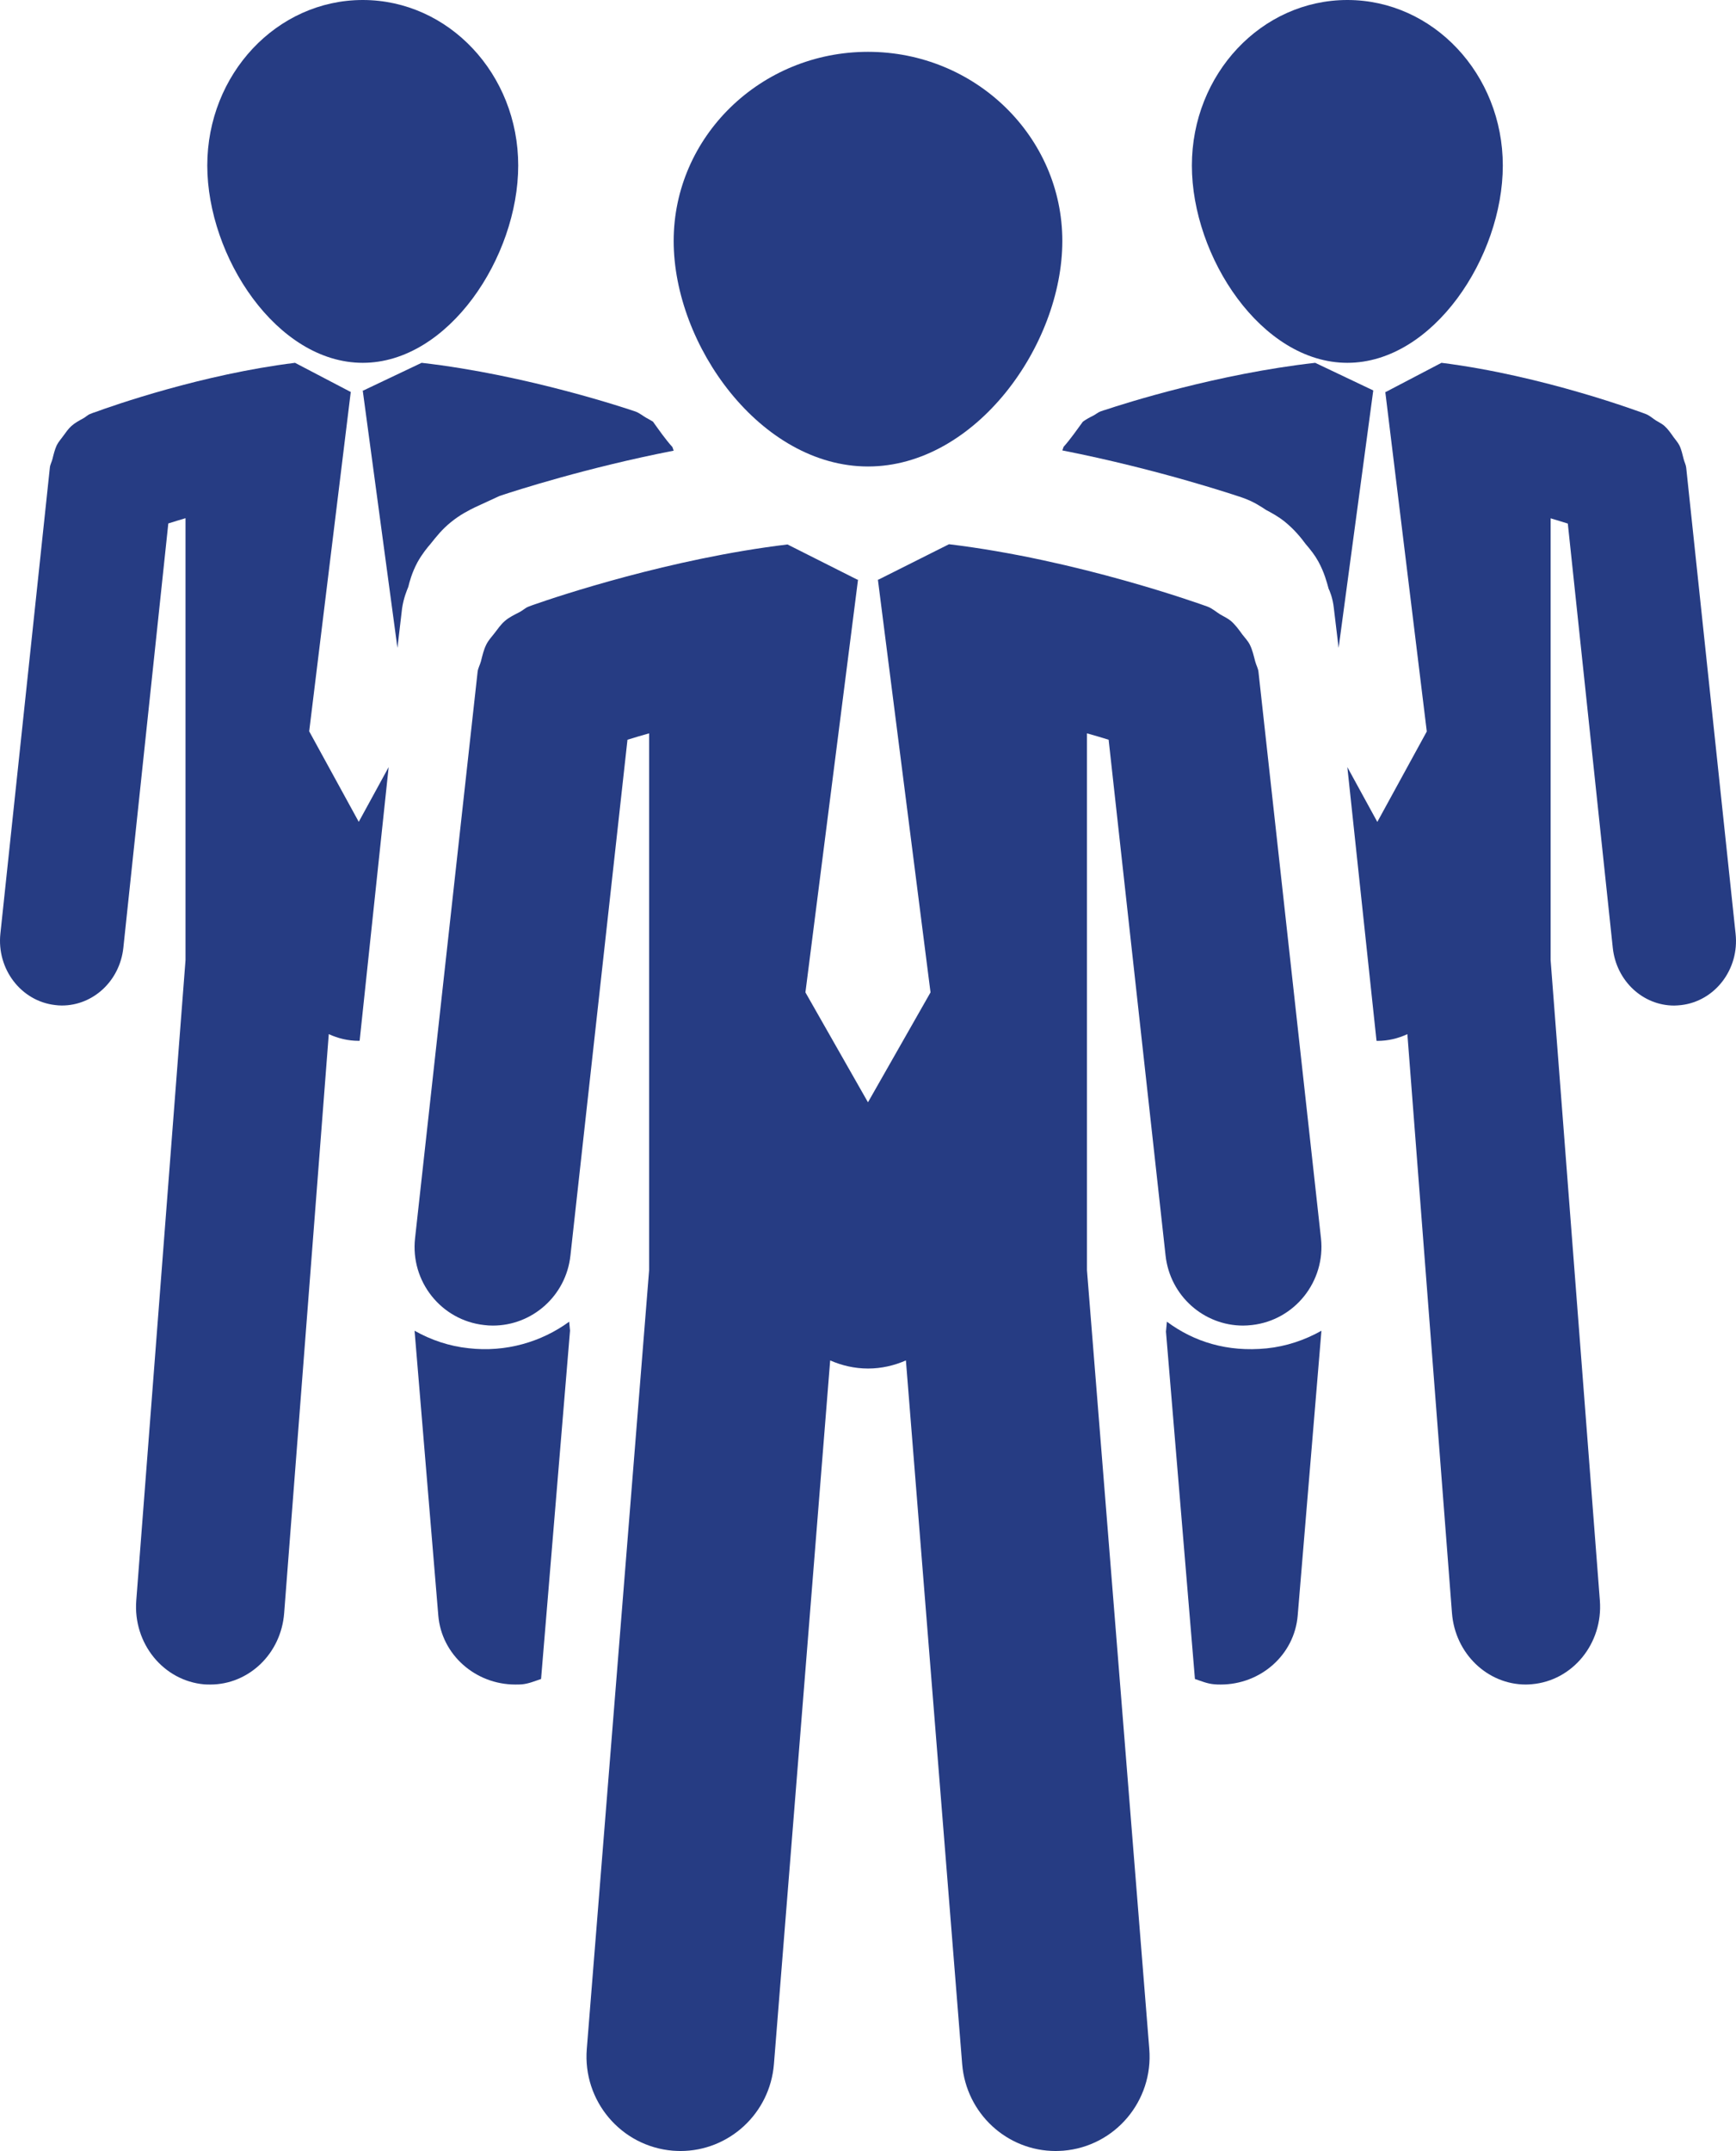
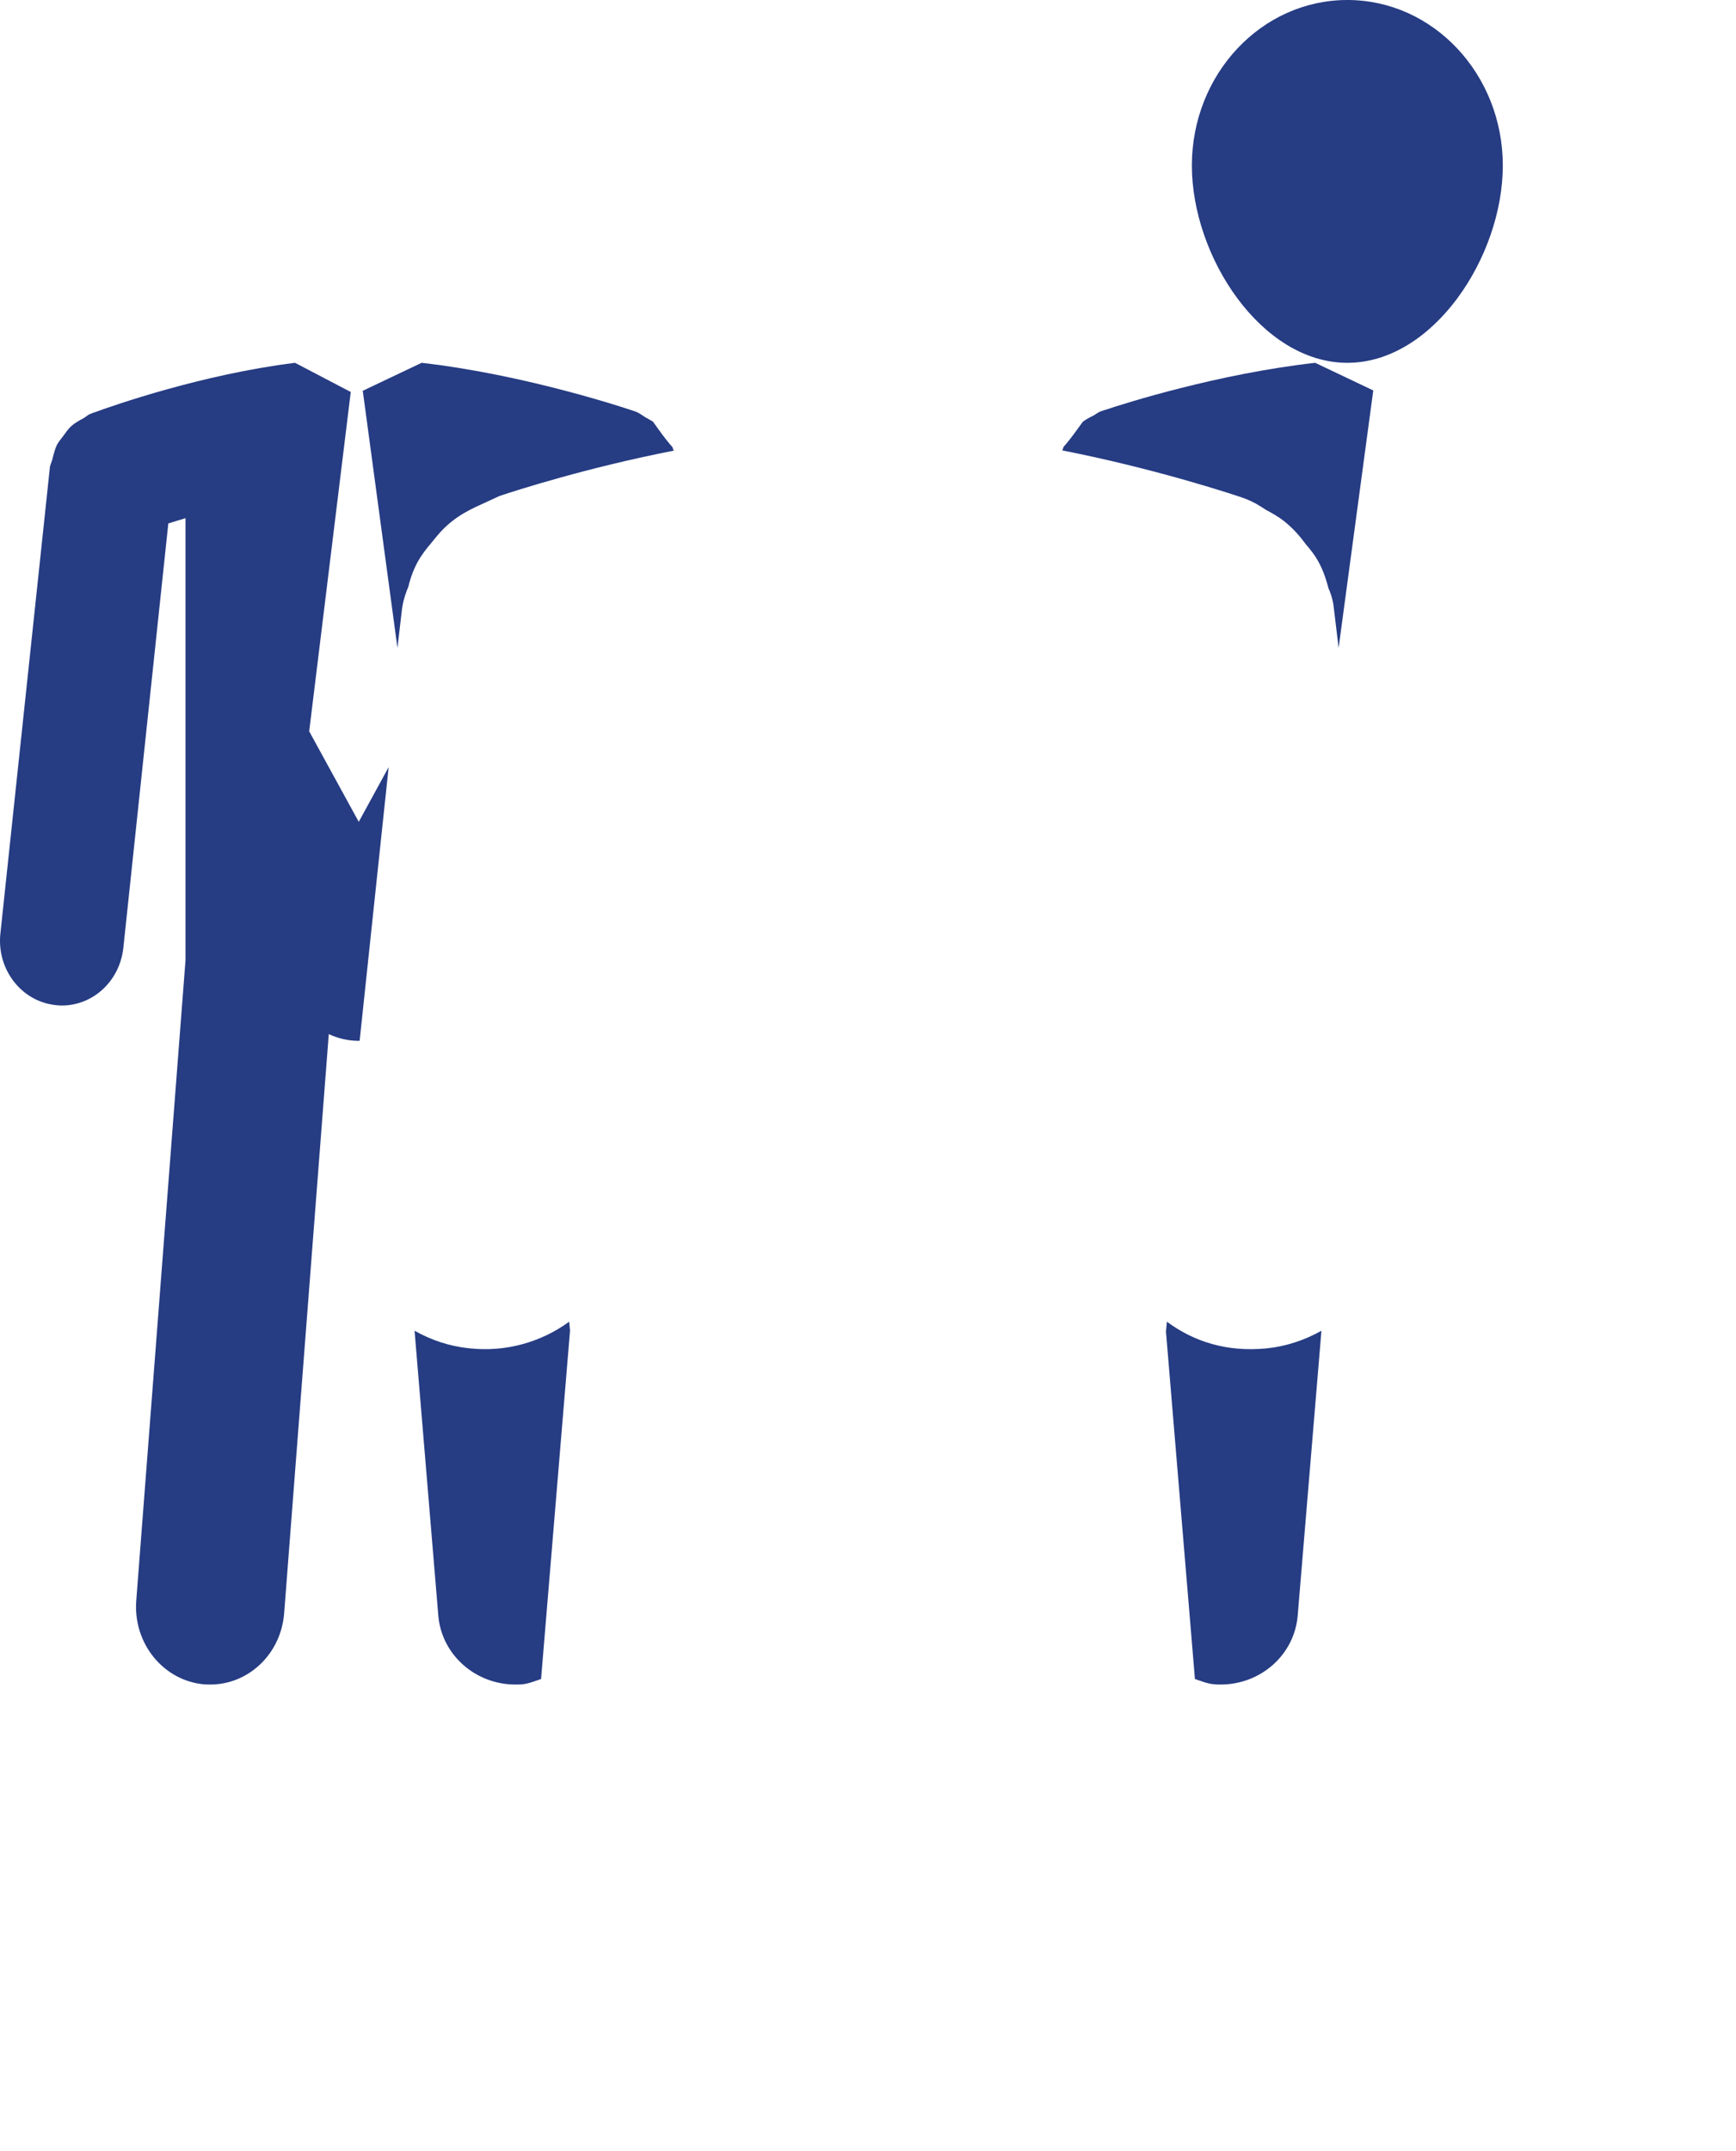
<svg xmlns="http://www.w3.org/2000/svg" width="67px" height="83px" viewBox="0 0 67 83" version="1.1">
  <title>icon (3)</title>
  <desc>Created with Sketch.</desc>
  <defs />
  <g id="Page-1" stroke="none" stroke-width="1" fill="none" fill-rule="evenodd">
    <g id="icon-(3)" fill="#263C83" fill-rule="nonzero">
-       <path d="M14.001,14 C17.311,14 20,9.913 20,6.388 C20.003,2.859 17.314,0 14.001,0 C10.686,0 8,2.859 8,6.388 C8.003,9.91 10.686,14 14.001,14 Z" id="Shape" />
      <path d="M52.001,14 C55.311,14 58,9.913 58,6.388 C58,2.859 55.311,0 52.001,0 C48.686,0 46,2.859 46,6.388 C46,9.91 48.686,14 52.001,14 Z" id="Shape" />
      <path d="M18.082,52.023 C17.339,51.945 16.64,51.709 16,51.349 L16.916,62.337 C17.041,63.85 18.347,65 19.888,65 C19.971,65 20.052,65 20.132,64.994 C20.403,64.971 20.638,64.867 20.882,64.787 L22,51.343 L21.967,51 C20.899,51.781 19.519,52.19 18.082,52.023 Z" id="Shape" />
      <path d="M15.759,22.642 C15.801,22.466 15.896,22.098 16.111,21.698 C16.296,21.364 16.498,21.125 16.621,20.981 C16.85,20.695 17.062,20.425 17.39,20.159 C17.751,19.861 18.105,19.686 18.344,19.569 L19.283,19.136 C19.924,18.923 22.646,18.045 26,17.39 C25.985,17.342 25.967,17.299 25.952,17.251 C25.678,16.948 25.442,16.605 25.201,16.27 C25.115,16.216 25.022,16.168 24.933,16.117 C24.796,16.038 24.679,15.936 24.524,15.879 C24.324,15.811 20.374,14.468 16.272,14 L14.018,15.071 L14,15.071 L15.339,25 L15.518,23.475 C15.577,23.075 15.702,22.784 15.759,22.642 Z" id="Shape" />
      <path d="M11.933,28.219 L13.538,15.119 L13.524,15.119 L11.386,14 C7.821,14.441 4.378,15.641 3.631,15.918 C3.626,15.918 3.62,15.921 3.614,15.921 C3.549,15.945 3.497,15.966 3.483,15.972 C3.383,16.01 3.309,16.091 3.215,16.142 C3.053,16.231 2.896,16.312 2.754,16.44 C2.631,16.55 2.54,16.688 2.443,16.819 C2.357,16.941 2.258,17.045 2.189,17.183 C2.112,17.353 2.07,17.529 2.024,17.714 C1.996,17.827 1.936,17.925 1.924,18.045 L0.015,36.025 C-0.131,37.394 0.813,38.629 2.124,38.781 C2.212,38.793 2.3,38.799 2.389,38.799 C3.592,38.799 4.62,37.856 4.76,36.577 L6.496,20.198 C6.698,20.136 6.923,20.064 7.16,19.995 L7.16,37.045 L5.259,61.761 C5.133,63.416 6.308,64.857 7.886,64.994 C7.963,65 8.04,65 8.117,65 C9.596,65 10.848,63.816 10.967,62.244 L12.689,39.903 C13.042,40.067 13.433,40.162 13.843,40.162 C13.854,40.162 13.866,40.159 13.88,40.159 L15,29.6 L13.846,31.712 L11.933,28.219 Z" id="Shape" />
      <path d="M52.994,15.063 L50.759,14 C47.025,14.419 43.42,15.558 42.638,15.822 C42.632,15.822 42.626,15.825 42.62,15.825 C42.549,15.848 42.498,15.867 42.48,15.873 C42.376,15.91 42.295,15.986 42.2,16.035 C42.056,16.105 41.922,16.179 41.794,16.27 C41.552,16.601 41.319,16.938 41.048,17.244 C41.03,17.29 41.015,17.335 41,17.38 C44.772,18.123 47.78,19.146 47.948,19.202 C48.383,19.353 48.688,19.56 48.855,19.673 C49.135,19.82 49.356,19.951 49.559,20.109 C49.971,20.441 50.228,20.772 50.389,20.99 C50.592,21.226 50.753,21.433 50.881,21.668 C51.111,22.087 51.209,22.467 51.278,22.719 C51.308,22.773 51.436,23.065 51.478,23.459 L51.663,25 L53,15.068 L52.994,15.068 L52.994,15.063 Z" id="Shape" />
      <path d="M45.036,51 L45,51.383 L46.118,64.787 C46.362,64.867 46.597,64.971 46.87,64.991 C46.95,65 47.031,65 47.111,65 C48.654,65 49.959,63.856 50.084,62.337 L51,51.349 C50.358,51.709 49.647,51.951 48.886,52.029 C47.367,52.179 46.085,51.778 45.036,51 Z" id="Shape" />
-       <path d="M65.078,18.047 C65.066,17.931 65.009,17.832 64.981,17.719 C64.932,17.534 64.898,17.355 64.813,17.182 C64.753,17.066 64.664,16.97 64.587,16.863 C64.479,16.708 64.374,16.556 64.234,16.431 C64.137,16.347 64.02,16.293 63.915,16.228 C63.781,16.144 63.673,16.037 63.522,15.977 C63.334,15.906 59.555,14.492 55.633,14 L53.479,15.127 L53.465,15.127 L55.066,28.225 L53.157,31.715 L52,29.6 L53.126,40.161 C53.14,40.161 53.151,40.164 53.163,40.164 C53.579,40.164 53.963,40.068 54.317,39.904 L56.038,62.241 C56.158,63.807 57.409,65 58.888,65 C58.965,65 59.045,64.994 59.119,64.988 C60.7,64.854 61.872,63.41 61.746,61.761 L59.845,37.047 L59.845,20 C60.082,20.069 60.307,20.141 60.509,20.203 L62.245,36.579 C62.385,37.858 63.41,38.801 64.613,38.801 C64.699,38.801 64.79,38.792 64.884,38.783 C66.192,38.631 67.135,37.396 66.984,36.027 L65.078,18.047 Z" id="Shape" />
-       <path d="M33.501,18 C37.639,18 41,13.327 41,9.298 C41,5.27 37.639,2 33.501,2 C29.361,2 26,5.27 26,9.298 C26,13.327 29.361,18 33.501,18 Z" id="Shape" />
-       <path d="M48.445,25.525 C48.385,25.302 48.34,25.082 48.235,24.874 C48.163,24.73 48.049,24.615 47.95,24.486 C47.813,24.296 47.681,24.112 47.504,23.958 C47.381,23.856 47.235,23.793 47.097,23.711 C46.932,23.609 46.788,23.476 46.603,23.407 C46.363,23.32 41.586,21.597 36.626,21 L33.9,22.368 L33.882,22.368 L35.913,38.293 L33.499,42.534 L31.085,38.293 L33.115,22.368 L33.091,22.368 L30.393,21.009 C25.885,21.551 21.53,23.006 20.587,23.338 C20.584,23.341 20.578,23.344 20.569,23.344 C20.482,23.374 20.419,23.398 20.401,23.407 C20.272,23.455 20.182,23.552 20.065,23.612 C19.859,23.72 19.652,23.814 19.478,23.967 C19.323,24.103 19.209,24.272 19.086,24.431 C18.972,24.579 18.849,24.706 18.769,24.871 C18.667,25.073 18.619,25.293 18.562,25.516 C18.526,25.655 18.451,25.775 18.433,25.923 L16.019,47.779 C15.833,49.445 17.028,50.946 18.685,51.129 C18.799,51.144 18.909,51.15 19.023,51.15 C20.539,51.15 21.845,50.003 22.015,48.451 L24.217,28.544 C24.471,28.465 24.753,28.381 25.052,28.297 L25.052,49.017 L22.647,79.062 C22.486,81.069 23.971,82.822 25.966,82.988 C26.065,82.994 26.161,83 26.262,83 C28.131,83 29.713,81.557 29.869,79.653 L32.04,52.494 C32.486,52.69 32.981,52.807 33.502,52.807 C34.023,52.807 34.517,52.69 34.963,52.494 L37.135,79.653 C37.294,81.56 38.872,83 40.741,83 C40.84,83 40.936,82.994 41.041,82.988 C43.035,82.822 44.518,81.069 44.356,79.062 L41.951,49.014 L41.951,28.297 C42.254,28.381 42.532,28.465 42.787,28.544 L44.985,48.451 C45.159,50.006 46.462,51.15 47.977,51.15 C48.091,51.15 48.202,51.141 48.316,51.129 C49.972,50.943 51.164,49.442 50.982,47.779 L48.57,25.923 C48.555,25.784 48.481,25.664 48.445,25.525 Z" id="Shape" />
    </g>
  </g>
</svg>